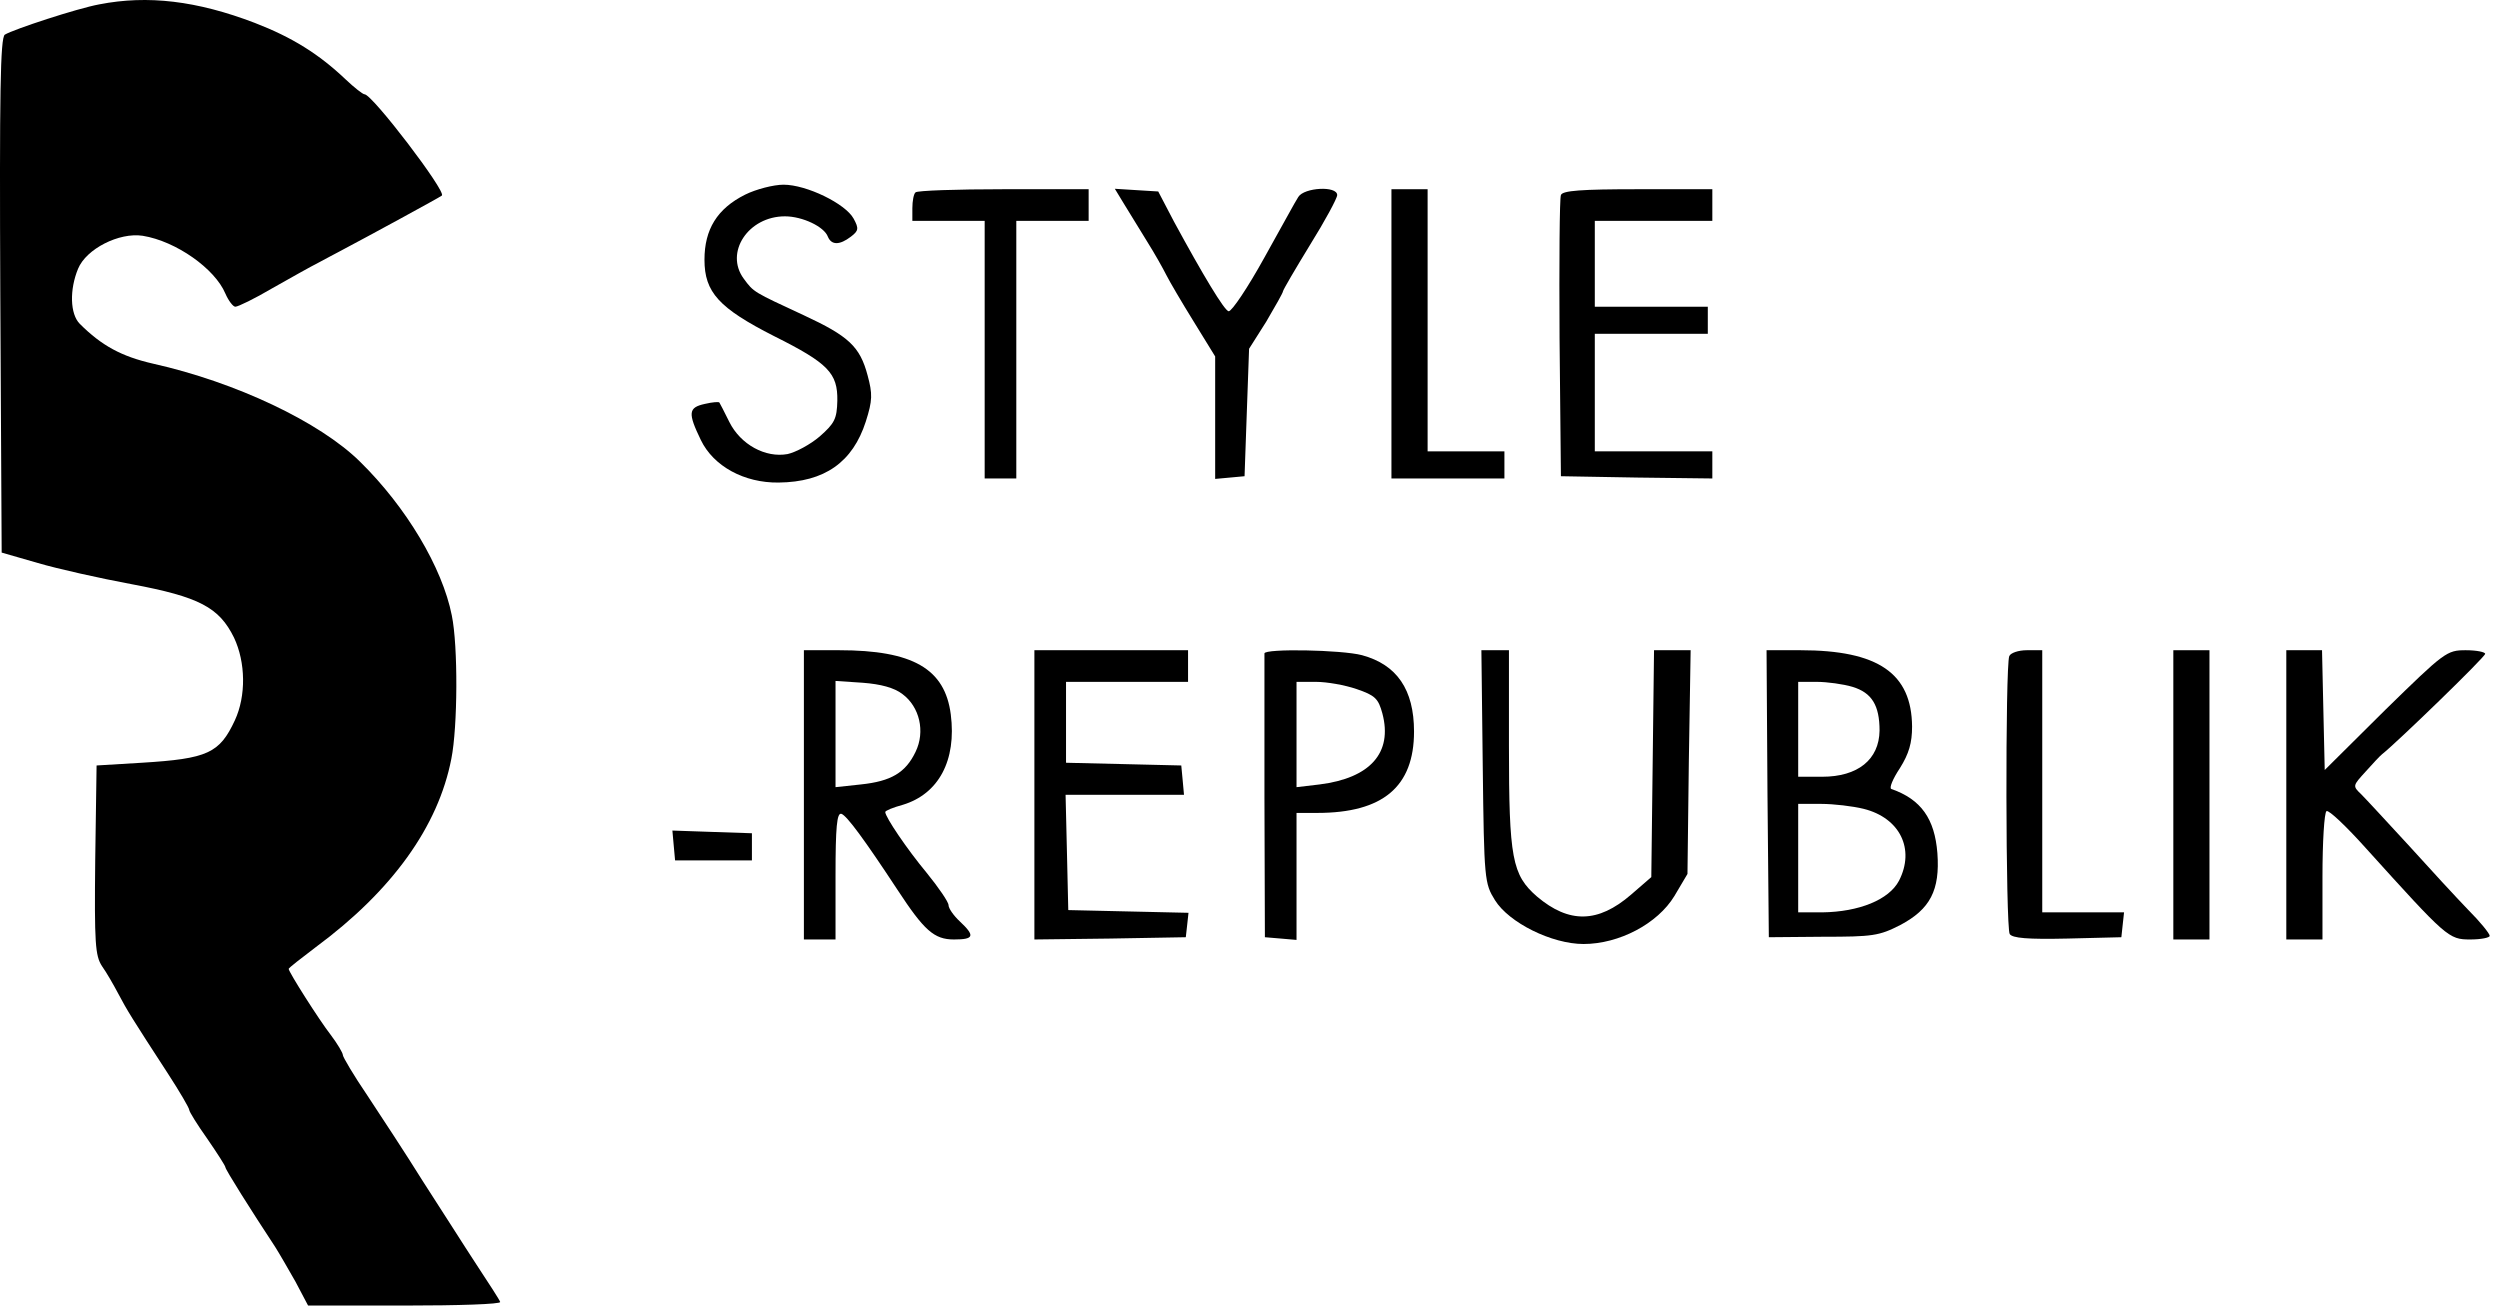
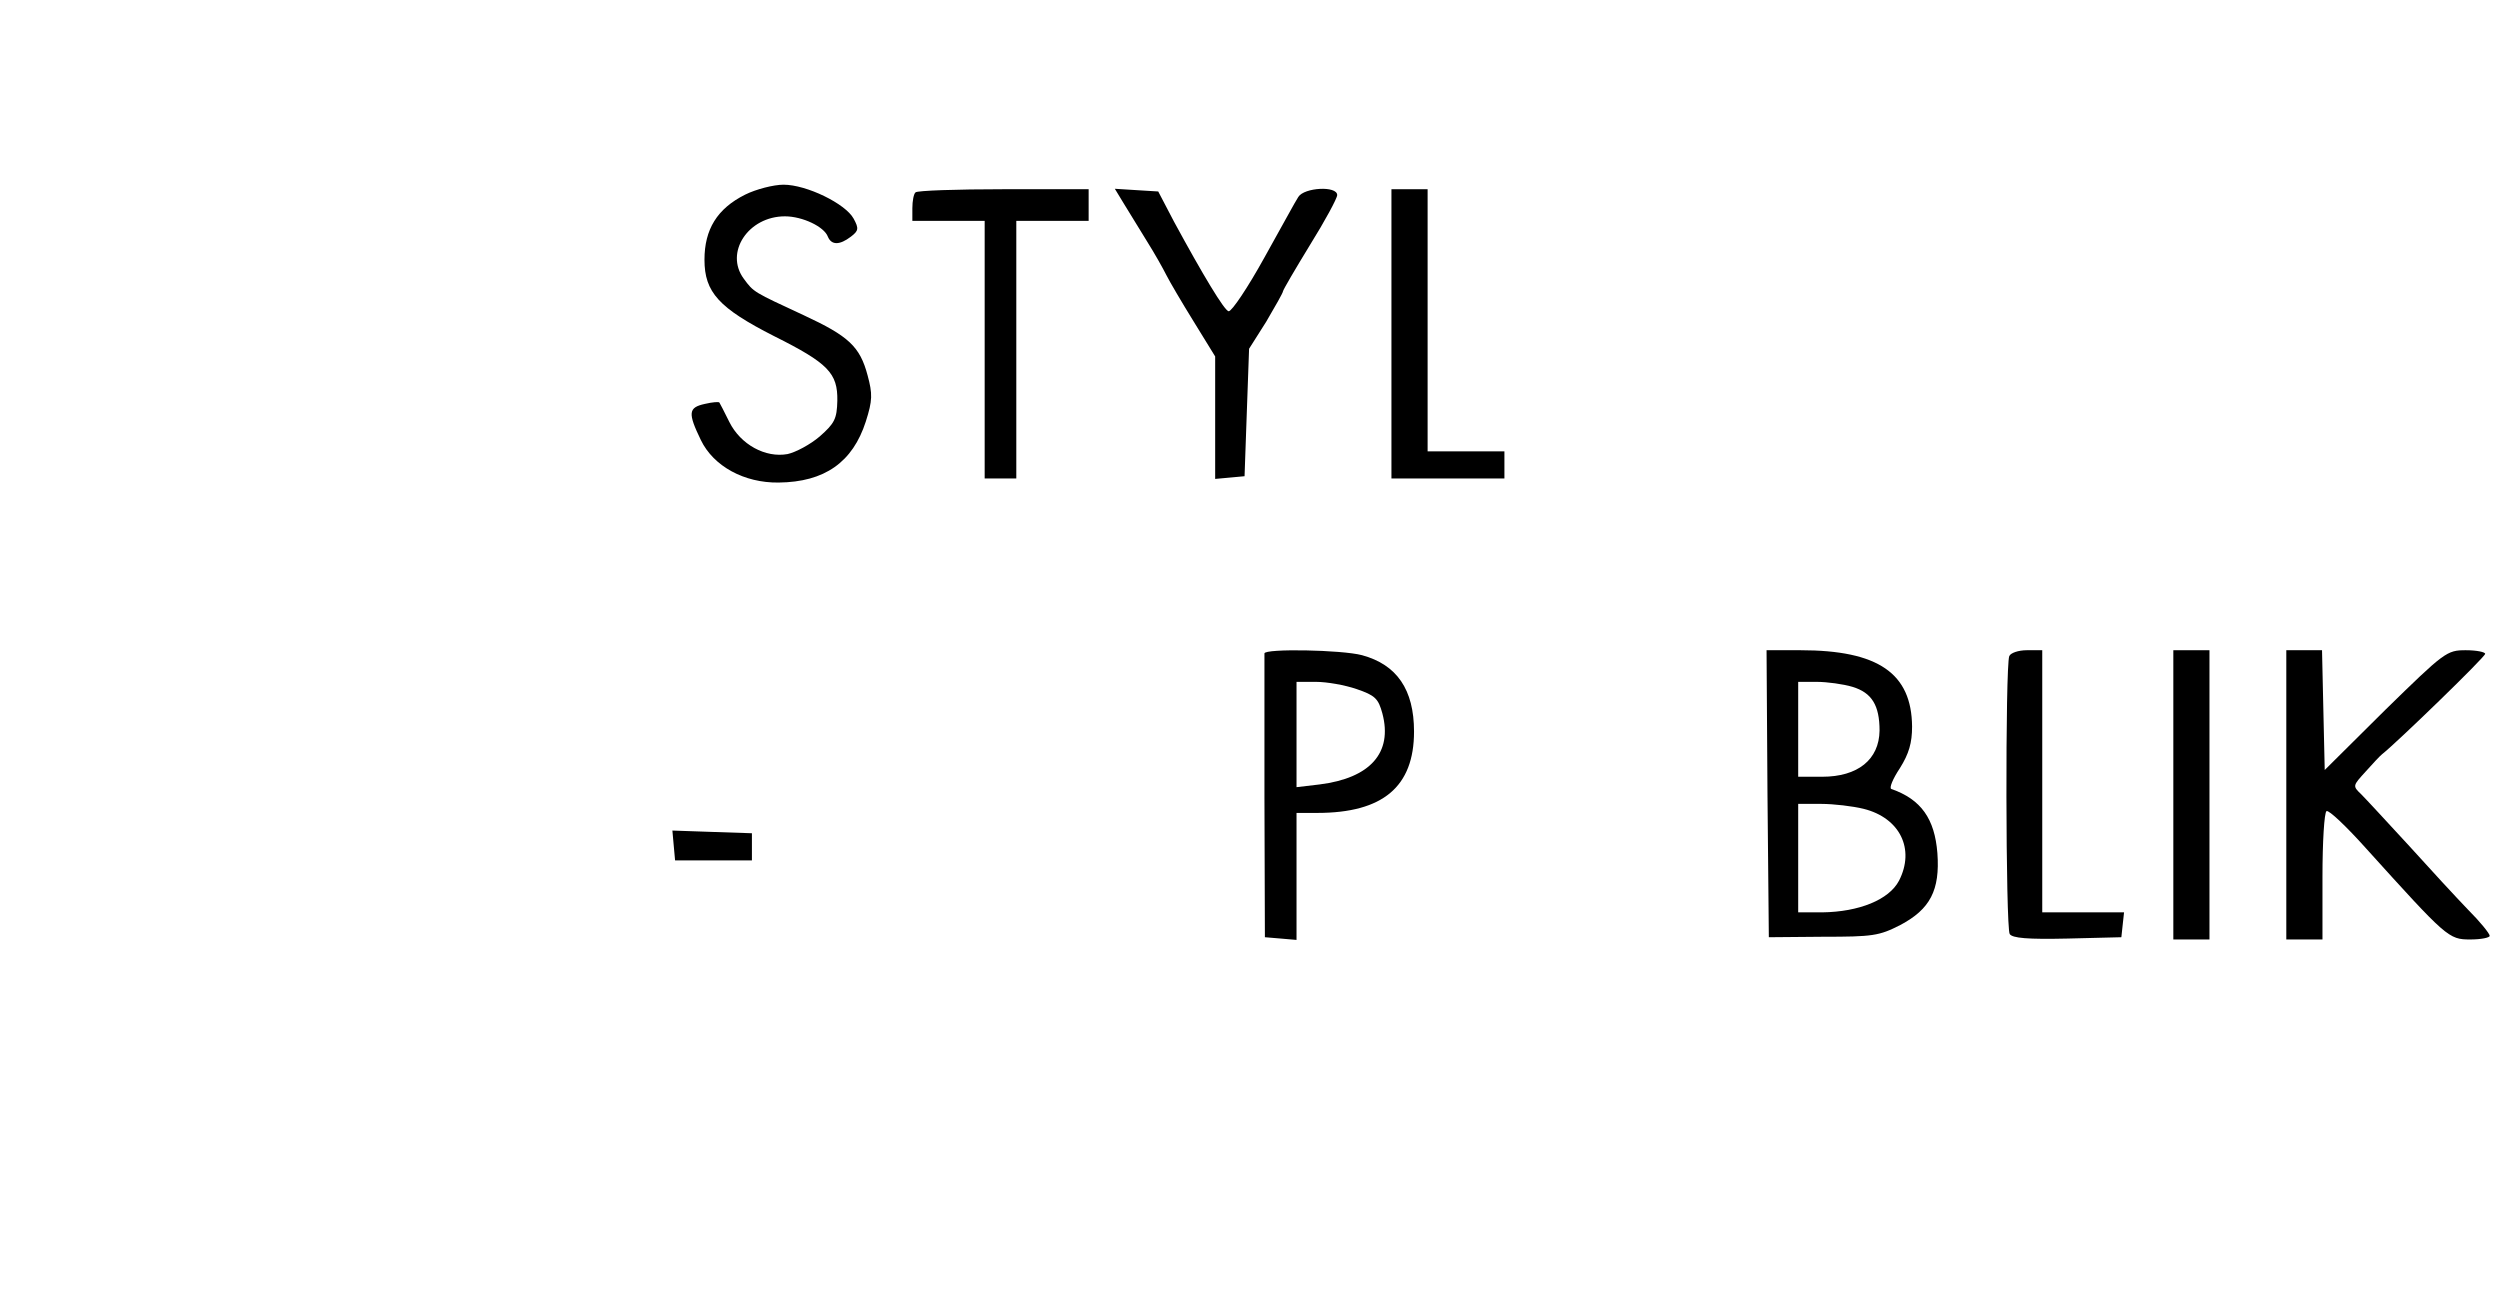
<svg xmlns="http://www.w3.org/2000/svg" width="90" height="47" viewBox="0 0 90 47" fill="none">
-   <path d="M3.575 0.157C2.777 0.304 0.499 1.052 0.174 1.247C0.011 1.361 -0.021 3.346 0.011 10.636L0.06 19.893L1.362 20.268C2.078 20.479 3.607 20.821 4.746 21.032C7.17 21.488 7.886 21.862 8.423 22.952C8.846 23.847 8.862 25.051 8.456 25.93C7.903 27.117 7.479 27.313 5.104 27.459L3.477 27.557L3.428 30.957C3.396 33.967 3.428 34.407 3.672 34.781C3.835 35.009 4.095 35.464 4.258 35.773C4.567 36.359 4.746 36.652 6.048 38.653C6.471 39.304 6.812 39.89 6.812 39.955C6.812 40.02 7.105 40.492 7.463 40.996C7.821 41.517 8.114 41.972 8.114 42.021C8.114 42.103 9.025 43.551 9.904 44.885C10.05 45.113 10.376 45.682 10.636 46.138L11.091 47H14.573C16.493 47 18.039 46.951 18.006 46.87C17.99 46.805 17.6 46.203 17.16 45.536C16.721 44.869 15.859 43.502 15.224 42.526C14.606 41.533 13.695 40.15 13.223 39.434C12.735 38.718 12.344 38.051 12.344 37.986C12.344 37.905 12.149 37.579 11.905 37.254C11.498 36.733 10.392 34.992 10.392 34.879C10.392 34.846 10.831 34.504 11.368 34.097C14.118 32.064 15.777 29.753 16.249 27.313C16.477 26.174 16.493 23.261 16.265 22.155C15.924 20.43 14.622 18.25 12.963 16.623C11.515 15.191 8.488 13.759 5.511 13.092C4.372 12.832 3.656 12.441 2.875 11.661C2.517 11.303 2.501 10.424 2.81 9.676C3.103 8.96 4.29 8.358 5.137 8.488C6.341 8.683 7.74 9.676 8.114 10.57C8.228 10.831 8.391 11.042 8.472 11.042C8.57 11.042 9.172 10.749 9.806 10.375C10.441 10.017 11.189 9.594 11.45 9.464C11.726 9.318 12.052 9.139 12.182 9.074C13.321 8.472 15.859 7.089 15.908 7.04C16.07 6.893 13.402 3.395 13.125 3.395C13.06 3.395 12.751 3.151 12.442 2.858C11.482 1.947 10.522 1.345 9.172 0.824C7.089 0.027 5.316 -0.184 3.575 0.157Z" fill="black" />
  <path d="M26.825 7.007C25.816 7.512 25.361 8.26 25.361 9.35C25.361 10.522 25.881 11.091 27.866 12.1C29.819 13.076 30.16 13.434 30.144 14.427C30.128 15.077 30.047 15.24 29.51 15.712C29.168 16.005 28.647 16.281 28.355 16.346C27.557 16.493 26.662 16.005 26.256 15.191C26.077 14.833 25.914 14.508 25.898 14.492C25.881 14.459 25.654 14.475 25.377 14.54C24.775 14.671 24.759 14.866 25.231 15.842C25.686 16.786 26.793 17.388 28.029 17.372C29.689 17.355 30.697 16.639 31.169 15.175C31.413 14.41 31.413 14.182 31.234 13.515C30.958 12.474 30.551 12.1 28.94 11.351C27.118 10.505 27.134 10.522 26.776 10.034C26.077 9.09 26.939 7.788 28.257 7.788C28.891 7.788 29.672 8.162 29.803 8.52C29.933 8.83 30.226 8.83 30.632 8.52C30.909 8.309 30.925 8.227 30.73 7.87C30.437 7.333 29.038 6.649 28.208 6.649C27.85 6.649 27.216 6.812 26.825 7.007Z" fill="black" />
  <path d="M32.959 6.926C32.894 6.975 32.845 7.235 32.845 7.495V7.951H34.147H35.448V12.588V17.225H36.018H36.587V12.588V7.951H37.889H39.191V7.381V6.812H36.132C34.44 6.812 33.008 6.861 32.959 6.926Z" fill="black" />
  <path d="M40.46 7.333C40.639 7.625 41.013 8.227 41.289 8.683C41.566 9.122 41.875 9.676 41.989 9.903C42.103 10.131 42.542 10.88 42.965 11.563L43.746 12.832V15.045V17.241L44.283 17.192L44.804 17.144L44.885 14.85L44.967 12.555L45.585 11.579C45.91 11.026 46.187 10.538 46.187 10.489C46.187 10.44 46.626 9.692 47.163 8.813C47.7 7.951 48.139 7.137 48.139 7.023C48.139 6.682 46.952 6.747 46.74 7.089C46.577 7.349 46.366 7.756 45.52 9.269C44.918 10.359 44.348 11.205 44.234 11.205C44.088 11.205 43.291 9.871 42.266 7.983L41.696 6.893L40.915 6.845L40.134 6.796L40.46 7.333Z" fill="black" />
  <path d="M50.092 12.018V17.225H52.126H54.159V16.737V16.249H52.776H51.394V11.53V6.812H50.743H50.092V12.018Z" fill="black" />
-   <path d="M56.193 7.023C56.144 7.137 56.128 9.448 56.144 12.181L56.193 17.144L58.927 17.192L61.644 17.225V16.737V16.249H59.529H57.413V14.134V12.018H59.447H61.481V11.53V11.042H59.447H57.413V9.497V7.951H59.529H61.644V7.381V6.812H58.959C56.942 6.812 56.242 6.861 56.193 7.023Z" fill="black" />
-   <path d="M28.94 28.614V33.821H29.51H30.079V31.527C30.079 29.77 30.128 29.249 30.291 29.298C30.486 29.363 31.12 30.225 32.308 32.031C33.268 33.495 33.626 33.821 34.342 33.821C35.074 33.821 35.107 33.691 34.553 33.17C34.326 32.959 34.147 32.698 34.147 32.584C34.147 32.471 33.789 31.95 33.366 31.429C32.65 30.567 31.869 29.412 31.869 29.233C31.869 29.184 32.145 29.07 32.504 28.972C33.789 28.582 34.44 27.378 34.228 25.718C34.017 24.075 32.861 23.408 30.209 23.408H28.94V28.614ZM32.487 24.986C33.105 25.442 33.317 26.337 32.959 27.069C32.601 27.817 32.08 28.126 30.99 28.24L30.079 28.338V26.418V24.514L31.055 24.579C31.706 24.628 32.194 24.758 32.487 24.986Z" fill="black" />
-   <path d="M37.238 28.614V33.821L39.972 33.788L42.689 33.74L42.738 33.3L42.786 32.861L40.622 32.812L38.458 32.763L38.41 30.681L38.361 28.614H40.492H42.624L42.575 28.077L42.526 27.557L40.46 27.508L38.377 27.459V26.011V24.547H40.574H42.77V23.977V23.408H40.004H37.238V28.614Z" fill="black" />
  <path d="M45.52 23.522C45.52 23.603 45.52 25.913 45.52 28.696L45.536 33.74L46.106 33.788L46.675 33.837V31.559V29.265H47.423C49.783 29.265 50.905 28.322 50.905 26.337C50.905 24.823 50.287 23.928 49.034 23.587C48.302 23.392 45.536 23.343 45.52 23.522ZM48.839 24.807C49.506 25.035 49.62 25.149 49.766 25.686C50.141 27.101 49.327 28.012 47.505 28.24L46.675 28.338V26.434V24.547H47.375C47.765 24.547 48.416 24.661 48.839 24.807Z" fill="black" />
-   <path d="M53.379 27.589C53.427 31.673 53.444 31.803 53.818 32.405C54.322 33.219 55.868 33.984 57.007 33.984C58.292 33.984 59.675 33.251 60.277 32.259L60.749 31.462L60.798 27.427L60.863 23.408H60.196H59.545L59.496 27.492L59.447 31.576L58.715 32.21C57.527 33.235 56.486 33.251 55.331 32.275C54.436 31.494 54.322 30.909 54.322 26.841V23.408H53.818H53.33L53.379 27.589Z" fill="black" />
  <path d="M63.629 28.566L63.678 33.74L65.63 33.723C67.42 33.723 67.648 33.691 68.412 33.3C69.486 32.731 69.844 32.047 69.746 30.713C69.649 29.477 69.161 28.777 68.087 28.403C68.006 28.37 68.136 28.045 68.396 27.654C68.722 27.134 68.835 26.743 68.835 26.157C68.819 24.238 67.615 23.408 64.817 23.408H63.596L63.629 28.566ZM66.688 24.726C67.387 24.937 67.664 25.393 67.664 26.304C67.648 27.345 66.883 27.963 65.598 27.963H64.735V26.255V24.547H65.402C65.776 24.547 66.362 24.628 66.688 24.726ZM67.094 29.119C68.396 29.444 68.949 30.567 68.364 31.706C68.006 32.389 66.932 32.828 65.598 32.845H64.735V30.892V28.94H65.565C66.004 28.94 66.704 29.021 67.094 29.119Z" fill="black" />
  <path d="M72.334 23.619C72.187 23.994 72.203 33.398 72.35 33.626C72.448 33.772 72.984 33.821 74.433 33.788L76.369 33.74L76.418 33.284L76.466 32.845H75.002H73.521V28.126V23.408H72.968C72.659 23.408 72.382 23.506 72.334 23.619Z" fill="black" />
  <path d="M78.24 28.614V33.821H78.891H79.541V28.614V23.408H78.891H78.24V28.614Z" fill="black" />
  <path d="M82.307 28.614V33.821H82.958H83.609V31.559C83.609 30.306 83.674 29.249 83.755 29.2C83.837 29.151 84.471 29.753 85.171 30.534C88.083 33.756 88.148 33.821 88.929 33.821C89.32 33.821 89.629 33.756 89.629 33.691C89.629 33.609 89.287 33.186 88.848 32.747C88.425 32.308 87.465 31.267 86.7 30.42C85.936 29.591 85.171 28.761 85.008 28.598C84.683 28.289 84.699 28.289 85.171 27.768C85.431 27.475 85.692 27.199 85.757 27.15C86.277 26.743 89.466 23.652 89.466 23.538C89.466 23.473 89.157 23.408 88.767 23.408C88.083 23.408 88.002 23.473 85.871 25.555L83.69 27.72L83.641 25.555L83.593 23.408H82.958H82.307V28.614Z" fill="black" />
  <path d="M24.254 30.437L24.303 30.974H25.686H27.069V30.485V29.997L25.637 29.949L24.206 29.9L24.254 30.437Z" fill="black" />
</svg>